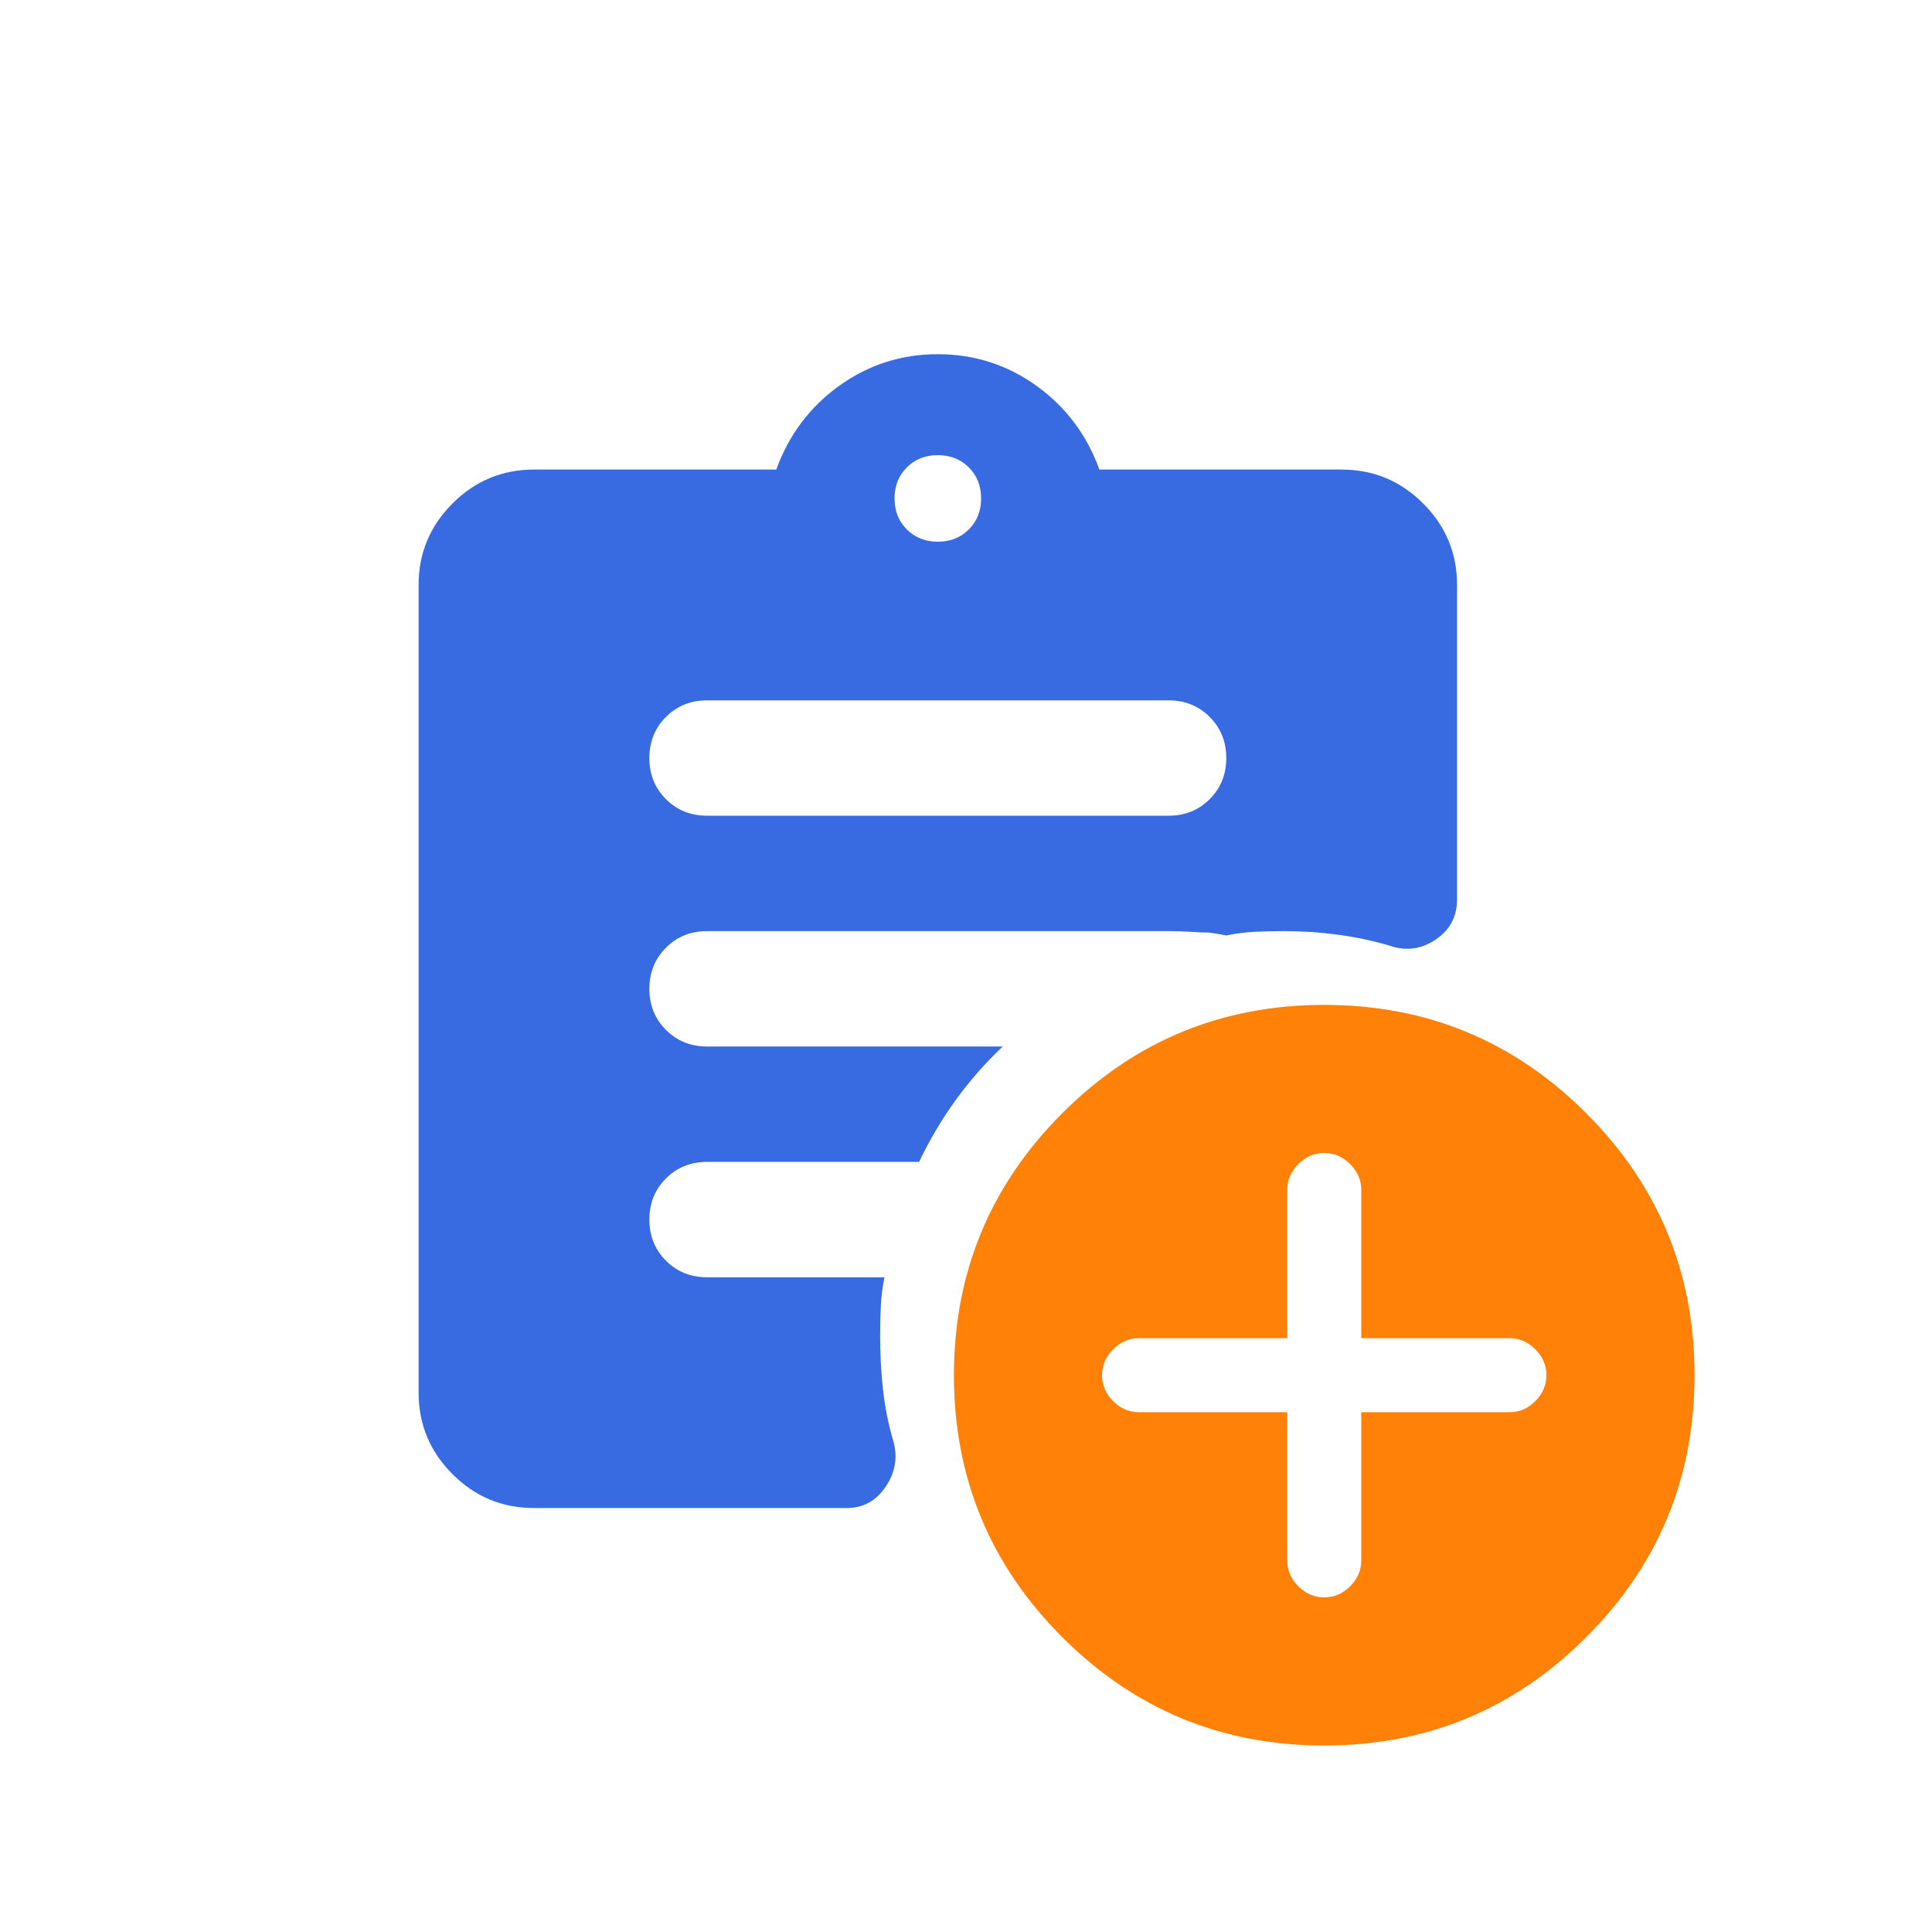
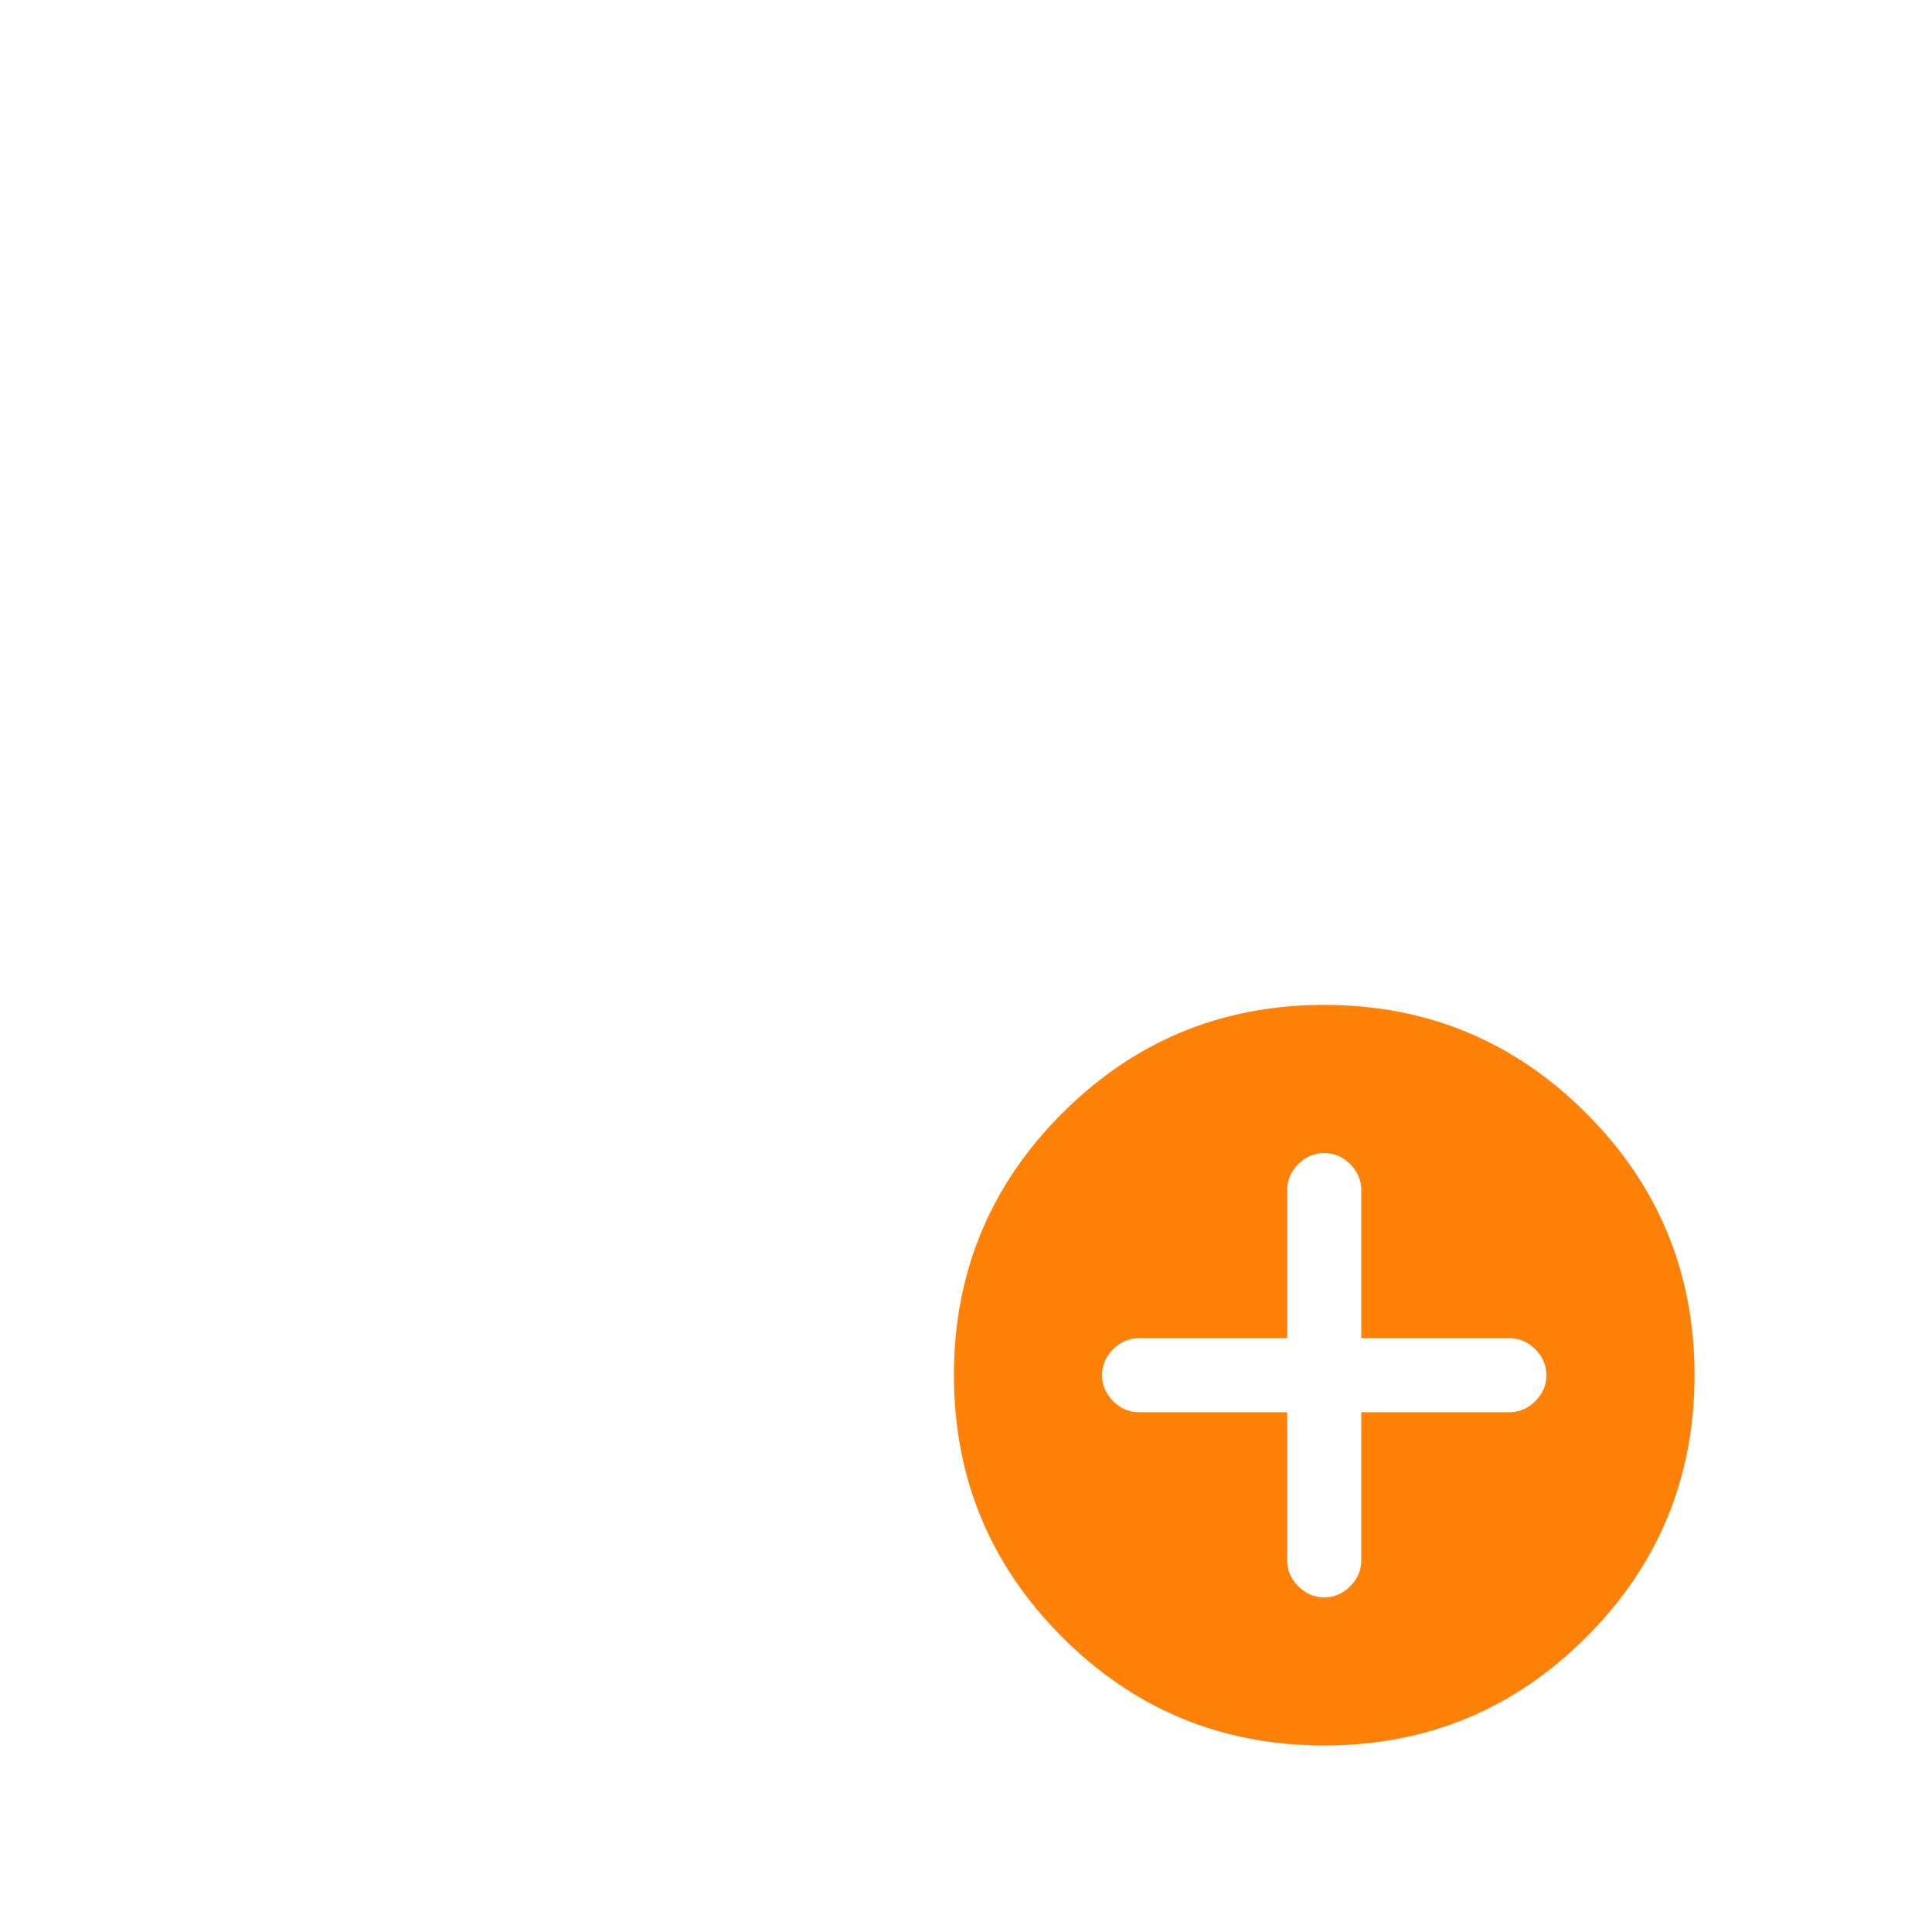
<svg xmlns="http://www.w3.org/2000/svg" width="60" height="60" viewBox="0 0 60 60" fill="none">
-   <path d="M29.125 16.823C29.513 16.823 29.834 16.696 30.088 16.442C30.342 16.188 30.469 15.867 30.469 15.479C30.469 15.091 30.342 14.77 30.088 14.516C29.834 14.262 29.513 14.135 29.125 14.135C28.737 14.135 28.416 14.262 28.162 14.516C27.908 14.77 27.781 15.091 27.781 15.479C27.781 15.867 27.908 16.188 28.162 16.442C28.416 16.696 28.737 16.823 29.125 16.823ZM16.583 46.833C15.598 46.833 14.754 46.483 14.053 45.781C13.351 45.079 13 44.235 13 43.25V18.167C13 17.181 13.351 16.338 14.053 15.636C14.754 14.934 15.598 14.583 16.583 14.583H24.108C24.497 13.508 25.146 12.642 26.057 11.985C26.968 11.329 27.99 11 29.125 11C30.26 11 31.282 11.329 32.193 11.985C33.104 12.642 33.754 13.508 34.142 14.583H41.667C42.652 14.583 43.496 14.934 44.197 15.636C44.899 16.338 45.25 17.181 45.25 18.167V27.931C45.25 28.469 45.026 28.887 44.578 29.185C44.13 29.484 43.652 29.544 43.145 29.365C42.637 29.215 42.107 29.103 41.555 29.029C41.002 28.954 40.442 28.917 39.875 28.917C39.547 28.917 39.24 28.924 38.957 28.939C38.673 28.954 38.382 28.991 38.083 29.051C37.934 29.021 37.755 28.991 37.546 28.962C37.397 28.962 37.21 28.954 36.986 28.939C36.762 28.924 36.531 28.917 36.292 28.917H21.958C21.451 28.917 21.025 29.088 20.682 29.432C20.338 29.775 20.167 30.201 20.167 30.708C20.167 31.216 20.338 31.642 20.682 31.985C21.025 32.328 21.451 32.5 21.958 32.5H31.141C30.603 33.008 30.118 33.56 29.685 34.157C29.252 34.755 28.871 35.397 28.543 36.083H21.958C21.451 36.083 21.025 36.255 20.682 36.598C20.338 36.942 20.167 37.367 20.167 37.875C20.167 38.383 20.338 38.808 20.682 39.152C21.025 39.495 21.451 39.667 21.958 39.667H27.468C27.408 39.965 27.371 40.256 27.356 40.54C27.341 40.824 27.333 41.13 27.333 41.458C27.333 42.056 27.363 42.623 27.423 43.16C27.483 43.698 27.587 44.221 27.736 44.728C27.886 45.236 27.811 45.714 27.512 46.161C27.214 46.609 26.811 46.833 26.303 46.833H16.583ZM21.958 25.333H36.292C36.799 25.333 37.225 25.162 37.568 24.818C37.912 24.475 38.083 24.049 38.083 23.542C38.083 23.034 37.912 22.608 37.568 22.265C37.225 21.922 36.799 21.75 36.292 21.75H21.958C21.451 21.75 21.025 21.922 20.682 22.265C20.338 22.608 20.167 23.034 20.167 23.542C20.167 24.049 20.338 24.475 20.682 24.818C21.025 25.162 21.451 25.333 21.958 25.333Z" fill="#386AE1" />
  <path fill-rule="evenodd" clip-rule="evenodd" d="M41.125 54.208C37.943 54.208 35.231 53.087 32.989 50.844C30.746 48.602 29.625 45.89 29.625 42.708C29.625 39.527 30.746 36.815 32.989 34.572C35.231 32.33 37.943 31.208 41.125 31.208C44.307 31.208 47.019 32.33 49.261 34.572C51.504 36.815 52.625 39.527 52.625 42.708C52.625 45.89 51.504 48.602 49.261 50.844C47.019 53.087 44.307 54.208 41.125 54.208ZM39.975 48.458V43.858H35.375C35.068 43.858 34.8 43.743 34.57 43.513C34.34 43.283 34.225 43.015 34.225 42.708C34.225 42.402 34.34 42.133 34.57 41.903C34.8 41.673 35.068 41.558 35.375 41.558H39.975V36.958C39.975 36.652 40.09 36.383 40.32 36.153C40.55 35.923 40.818 35.808 41.125 35.808C41.432 35.808 41.7 35.923 41.93 36.153C42.16 36.383 42.275 36.652 42.275 36.958V41.558H46.875C47.182 41.558 47.45 41.673 47.68 41.903C47.91 42.133 48.025 42.402 48.025 42.708C48.025 43.015 47.91 43.283 47.68 43.513C47.45 43.743 47.182 43.858 46.875 43.858H42.275V48.458C42.275 48.765 42.16 49.033 41.93 49.263C41.7 49.493 41.432 49.608 41.125 49.608C40.818 49.608 40.55 49.493 40.32 49.263C40.09 49.033 39.975 48.765 39.975 48.458Z" fill="#FF8108" />
</svg>